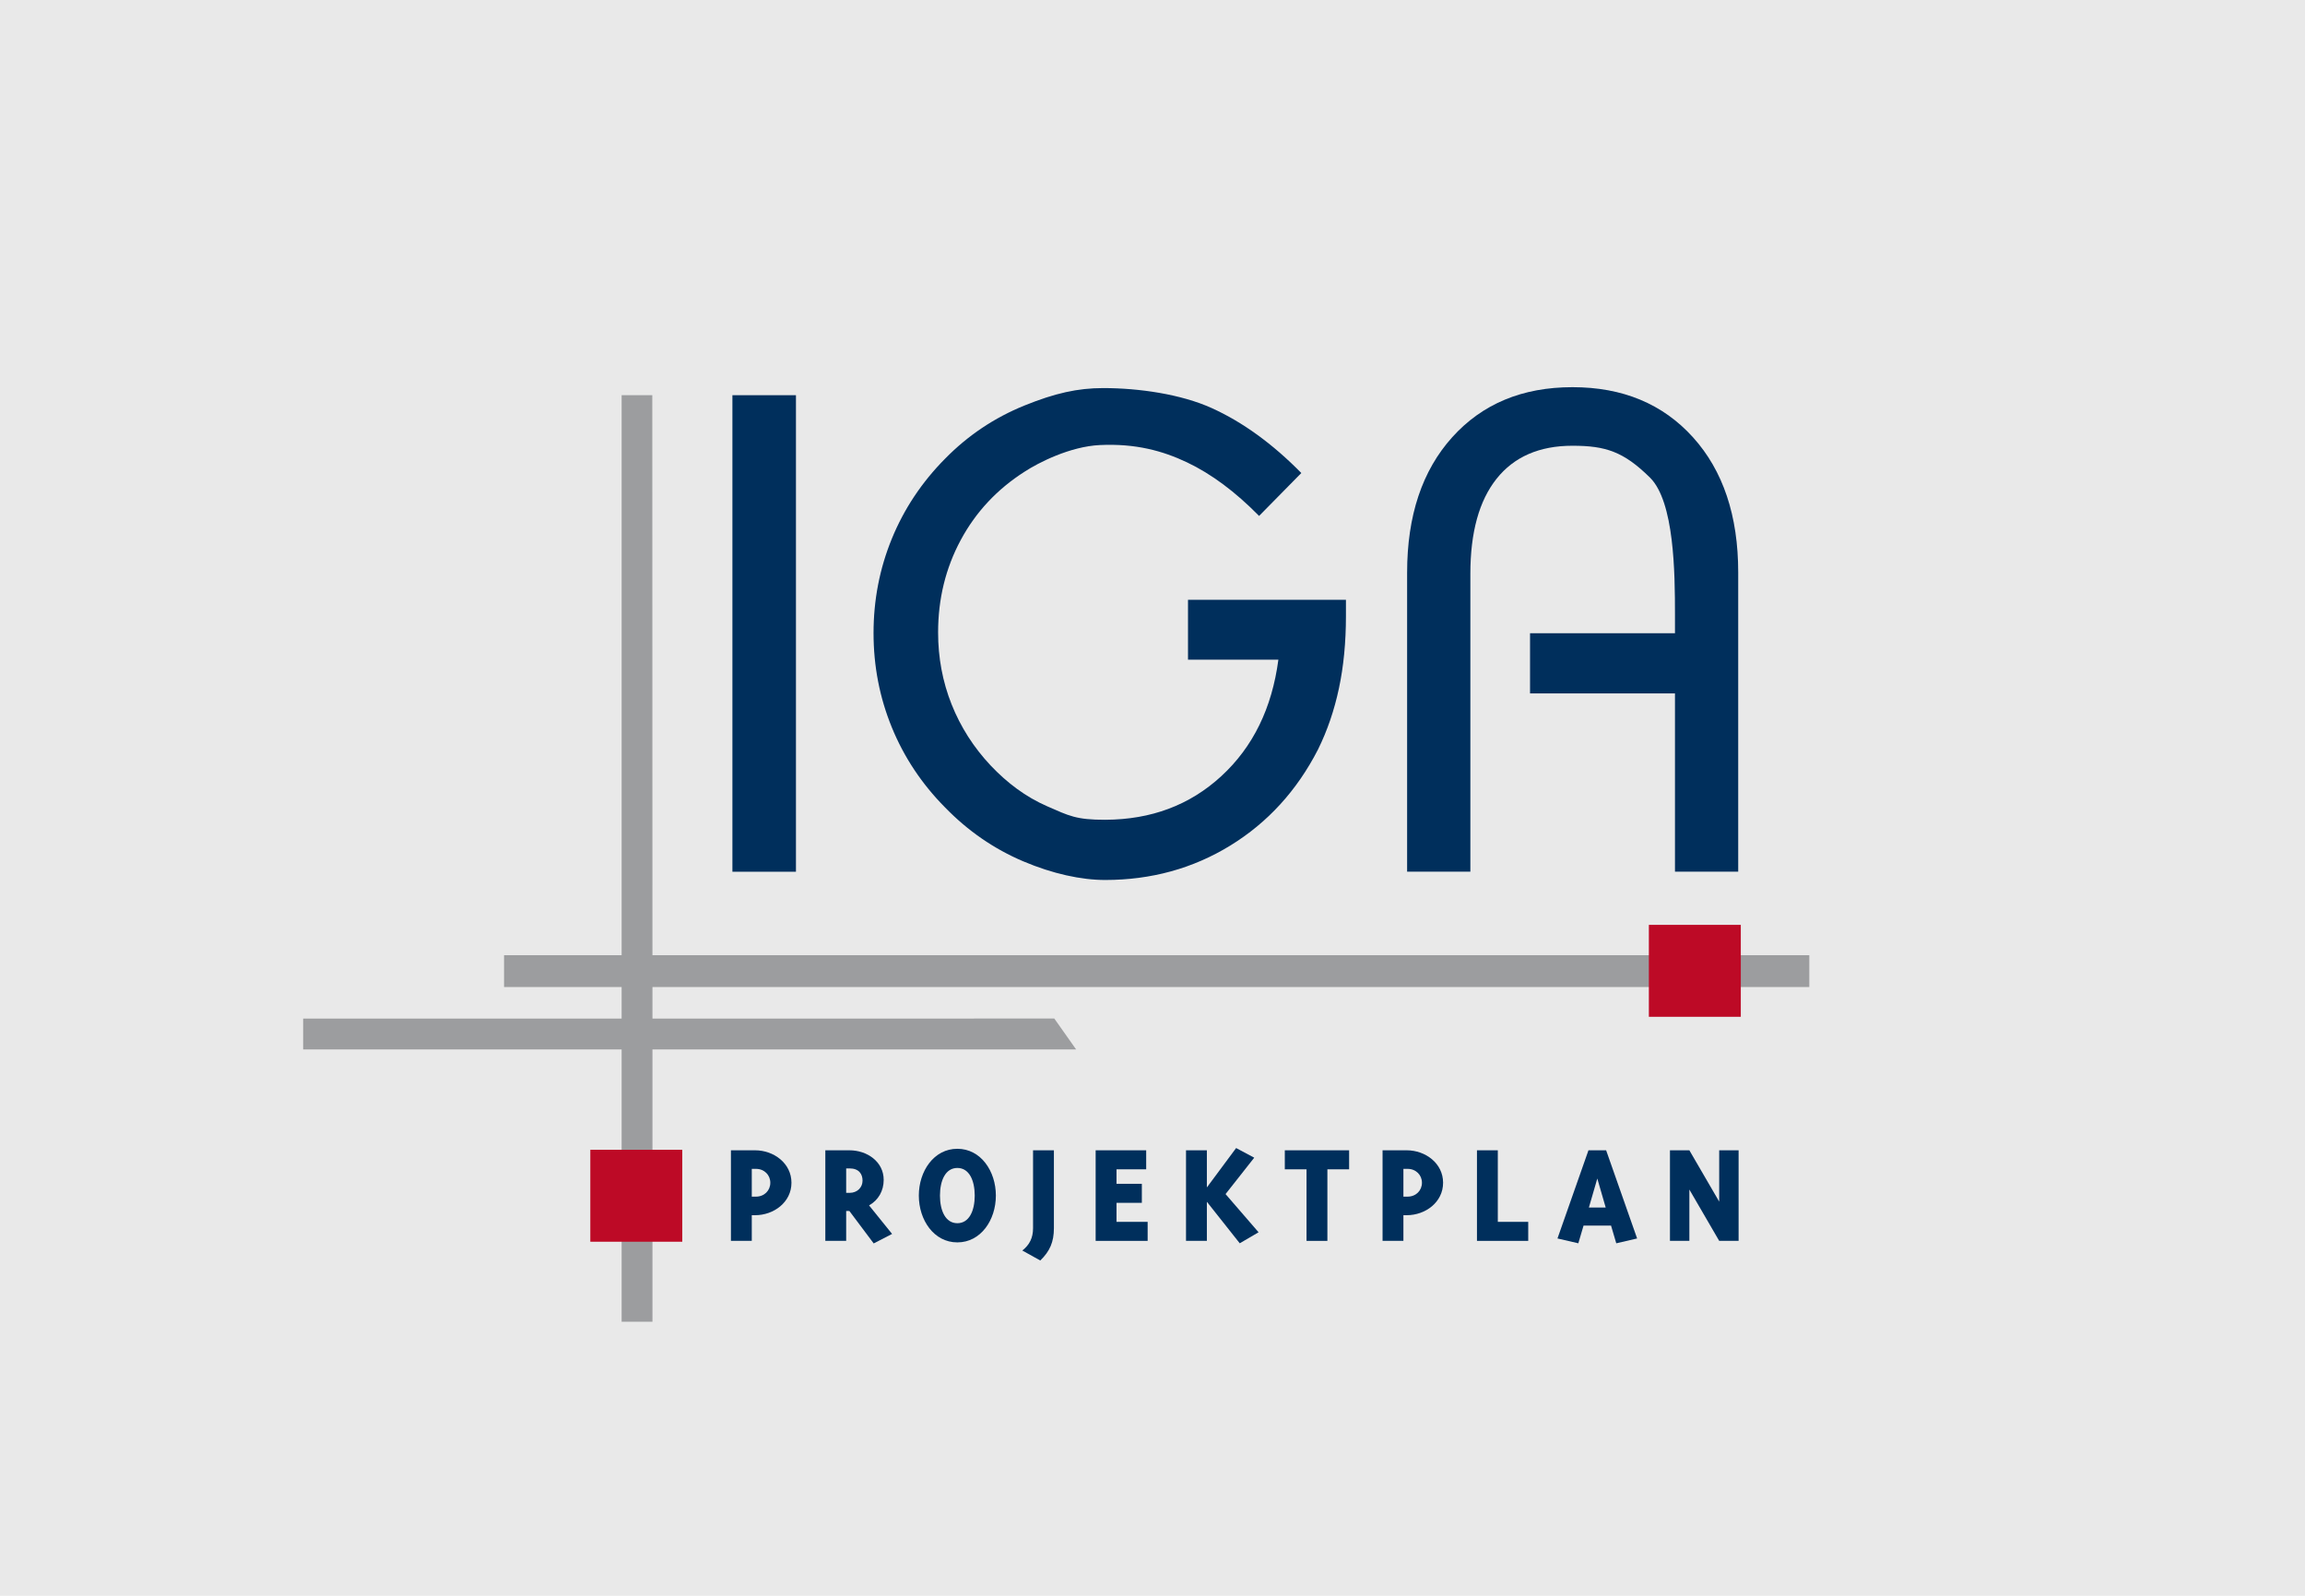
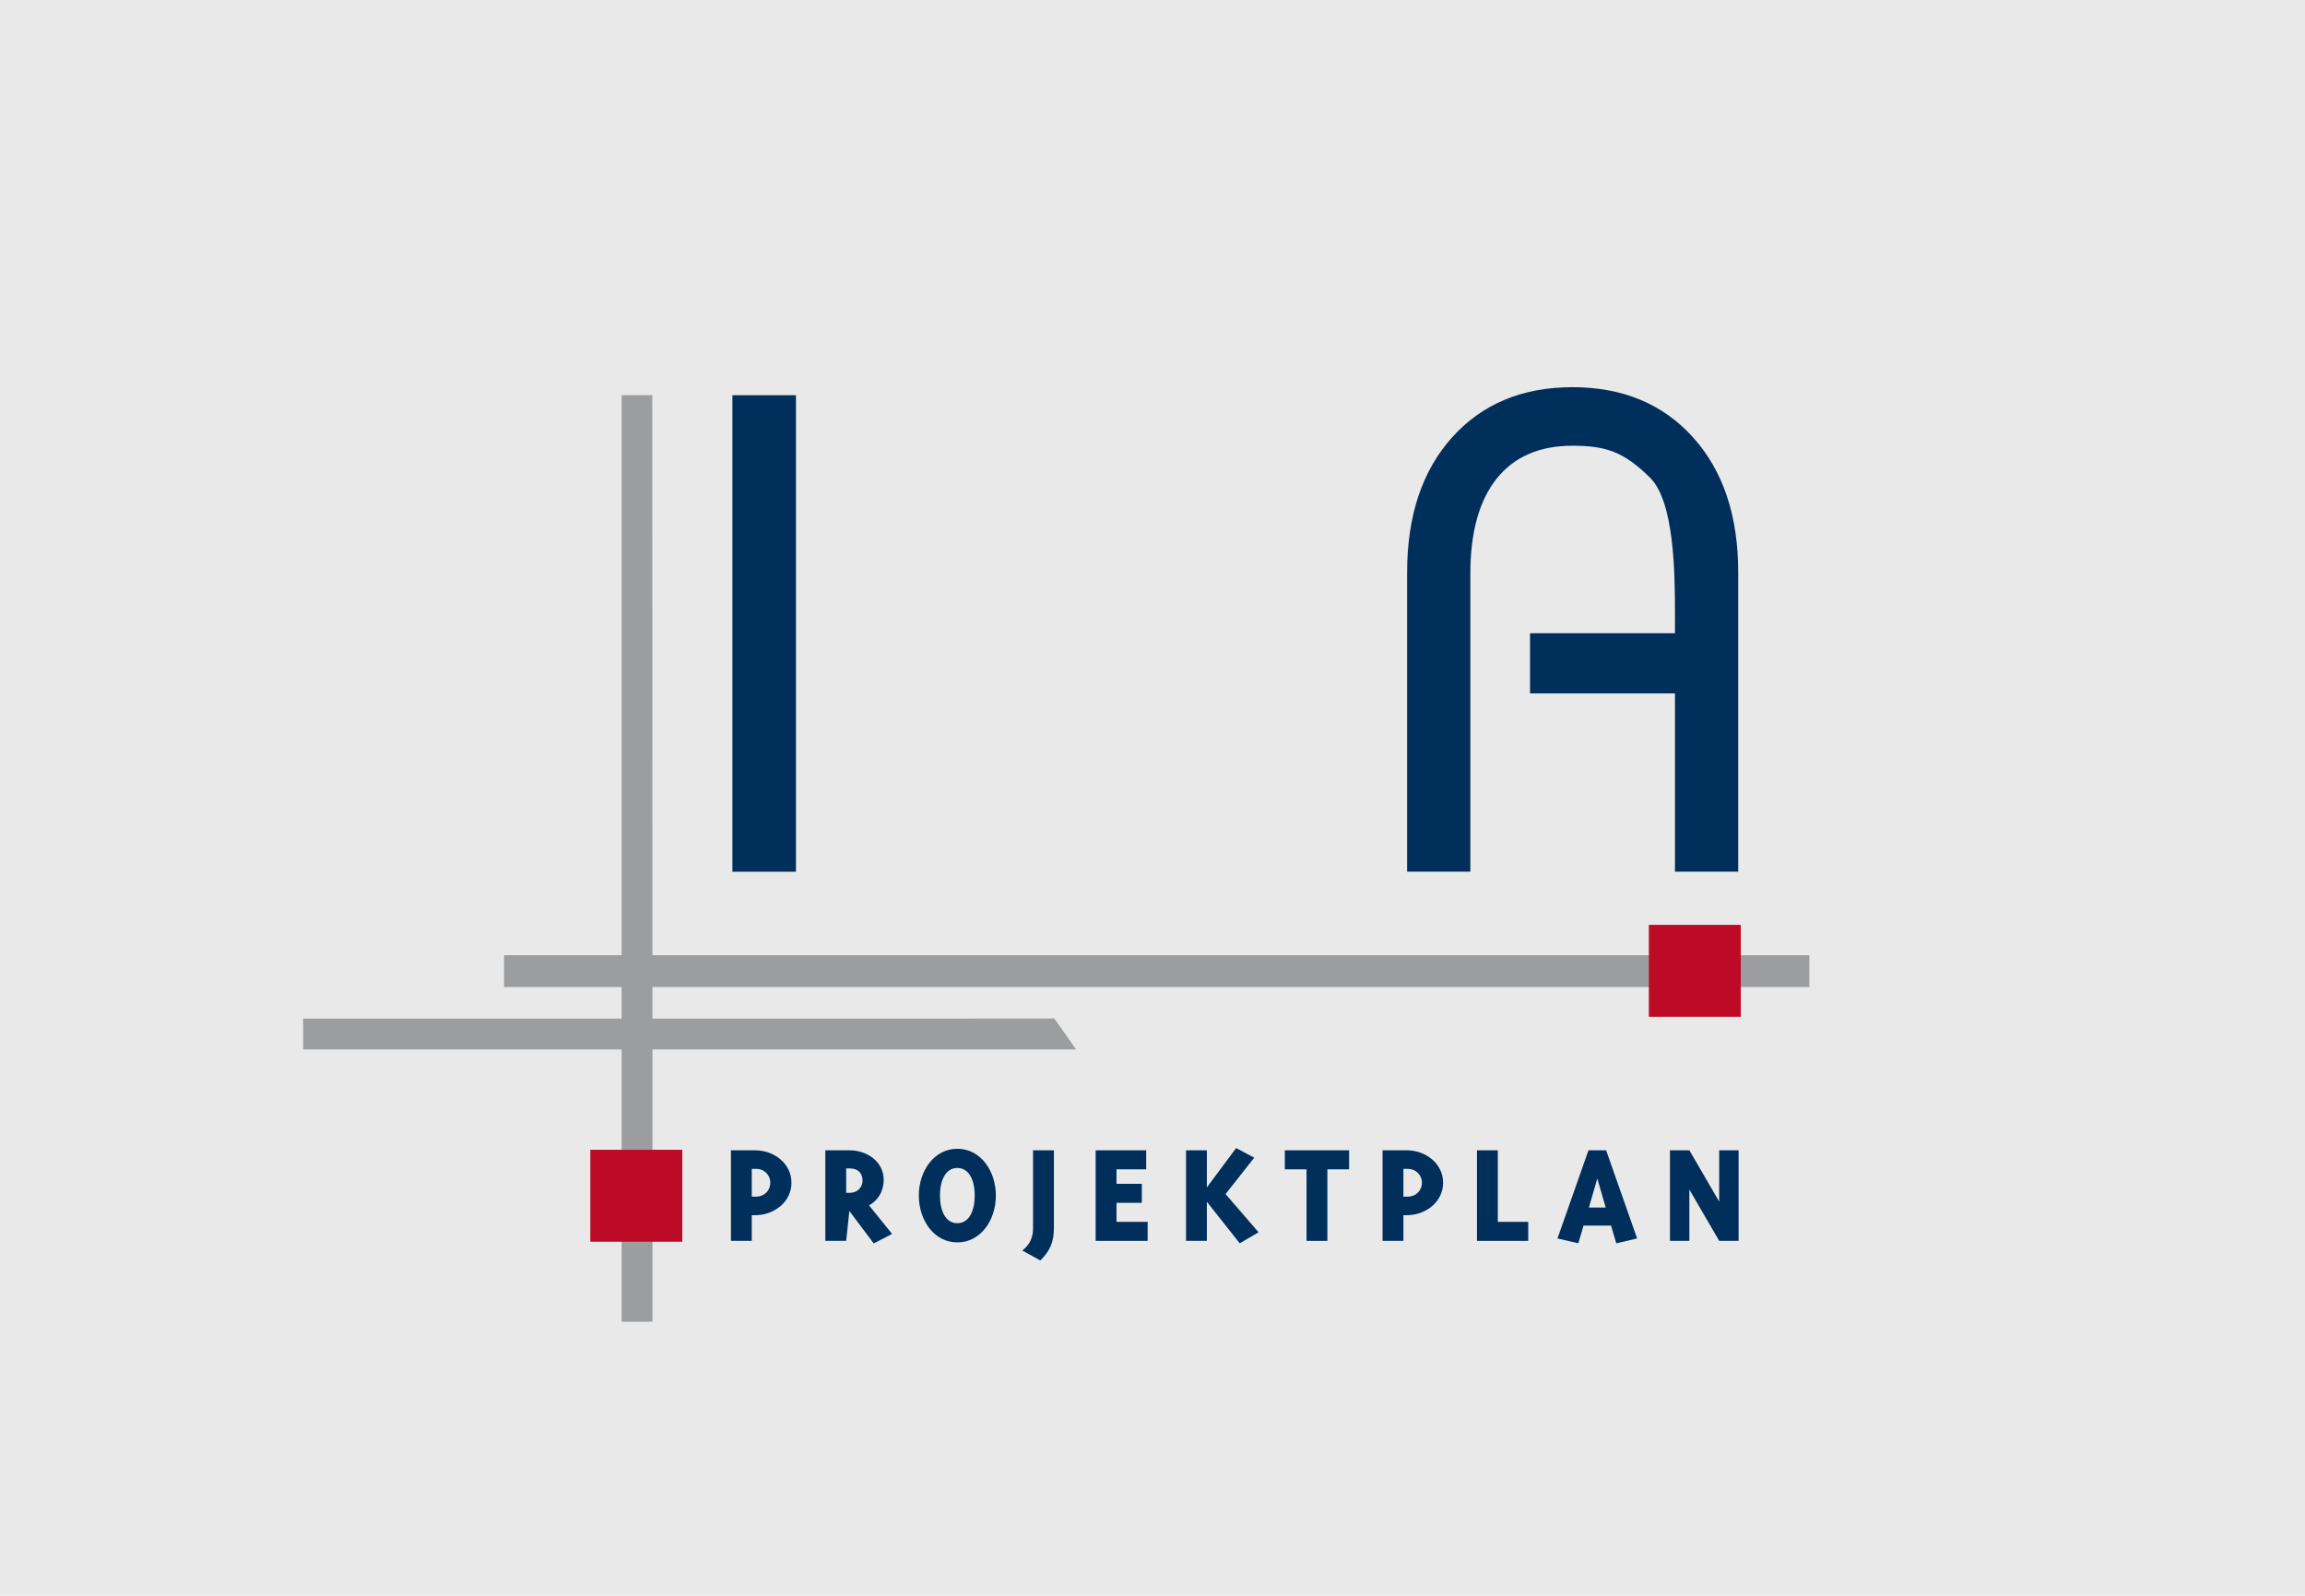
<svg xmlns="http://www.w3.org/2000/svg" width="100%" height="100%" viewBox="0 0 650 450" version="1.1" xml:space="preserve" style="fill-rule:evenodd;clip-rule:evenodd;stroke-linejoin:round;stroke-miterlimit:2;">
  <rect x="0" y="-14.288" width="669.713" height="480.003" style="fill:rgb(233,233,233);" />
  <g transform="matrix(0.439,0,0,0.439,85.52,109.182)">
    <g transform="matrix(4.167,0,0,4.167,967.417,240.621)">
      <g>
        <path d="M0,29.813L-178.335,29.813L-178.357,-56.51L-183.084,-56.51L-183.084,29.813L-201.21,29.813L-201.21,34.722L-183.084,34.722L-183.084,39.589L-232.18,39.589L-232.18,44.343L-183.084,44.343L-183.084,86.323L-178.333,86.323L-178.333,44.343L-113.024,44.343L-116.386,39.58L-178.333,39.589L-178.334,34.722L0,34.722L0,29.813Z" style="fill:rgb(156,157,159);fill-rule:nonzero;" />
      </g>
    </g>
    <g transform="matrix(4.167,0,0,4.167,-15.443,410.696)">
      <g>
        <rect x="47.956" y="18.997" width="14.174" height="14.174" style="fill:rgb(189,10,38);" />
      </g>
    </g>
    <g transform="matrix(4.167,0,0,4.167,-15.443,121.708)">
      <g>
        <rect x="211.135" y="53.676" width="14.173" height="14.173" style="fill:rgb(189,10,38);" />
      </g>
    </g>
    <g transform="matrix(4.167,0,0,4.167,-15.443,-311.73)">
      <g>
        <rect x="69.86" y="76.046" width="9.796" height="73.458" style="fill:rgb(0,47,92);" />
      </g>
    </g>
    <g transform="matrix(4.167,0,0,4.167,568.32,180.576)">
      <g>
-         <path d="M0,-10.559L24.346,-10.559L24.346,-8.046C24.346,-4.014 23.987,-0.301 23.267,3.085C22.549,6.468 21.473,9.618 20.037,12.523C16.787,18.854 12.28,23.783 6.521,27.323C0.758,30.861 -5.663,32.623 -12.743,32.632C-16.451,32.637 -20.88,31.673 -25.392,29.759C-29.907,27.843 -33.926,25.074 -37.448,21.45C-41.039,17.826 -43.775,13.712 -45.656,9.11C-47.539,4.511 -48.476,-0.335 -48.476,-5.433C-48.476,-10.526 -47.539,-15.372 -45.656,-19.974C-43.775,-24.572 -41.039,-28.685 -37.448,-32.309C-33.926,-35.901 -29.841,-38.636 -25.188,-40.517C-20.539,-42.398 -17.014,-43.196 -13.076,-43.196C-7.571,-43.196 -1.082,-42.26 3.672,-40.107C8.426,-37.952 13.025,-34.618 17.469,-30.103L10.957,-23.487C7.296,-27.214 3.596,-29.966 -0.148,-31.744C-3.894,-33.523 -8.08,-34.673 -13.581,-34.414C-18.201,-34.196 -23.104,-31.676 -25.188,-30.31C-29.429,-27.607 -32.711,-24.094 -35.038,-19.767C-37.364,-15.441 -38.524,-10.697 -38.524,-5.533C-38.524,-1.636 -37.833,2.058 -36.448,5.548C-35.061,9.034 -33.055,12.183 -30.421,14.985C-27.892,17.655 -25.038,19.819 -21.701,21.273C-18.367,22.726 -17.264,23.366 -12.743,23.349C-5.696,23.321 0.262,21.109 5.133,16.627C10.007,12.146 12.941,6.162 13.932,-1.329L0,-1.329L0,-10.559Z" style="fill:rgb(0,47,92);fill-rule:nonzero;" />
-       </g>
+         </g>
    </g>
    <g transform="matrix(4.167,0,0,4.167,881.129,5.67e-07)">
      <g>
        <path d="M0,74.688L0,47.21L-22.342,47.21L-22.342,37.928L0,37.928L0,35.003C0,28.607 -0.102,17.632 -3.86,13.93C-7.925,9.927 -10.701,9.028 -15.799,9.028C-20.892,9.028 -24.791,10.721 -27.494,14.106C-30.194,17.492 -31.542,22.382 -31.542,28.777L-31.542,74.688L-41.291,74.688L-41.291,28.572C-41.291,19.817 -38.972,12.868 -34.342,7.72C-29.708,2.573 -23.526,0 -15.799,0C-8.067,0 -1.88,2.573 2.772,7.72C7.422,12.868 9.748,19.817 9.748,28.572L9.748,74.688L0,74.688Z" style="fill:rgb(0,47,92);fill-rule:nonzero;" />
      </g>
    </g>
    <g transform="matrix(4.167,0,0,4.167,288.106,518.6)">
      <g>
        <path d="M0,0.326L0.647,0.326C1.942,0.326 2.857,-0.628 2.857,-1.815C2.857,-3.002 1.942,-3.956 0.647,-3.956L0,-3.956L0,0.326ZM6.117,-1.815C6.117,1.187 3.393,3.188 0.514,3.188L0,3.188L0,7.144L-3.214,7.144L-3.214,-6.818L0.514,-6.818C3.393,-6.818 6.117,-4.817 6.117,-1.815" style="fill:rgb(0,47,92);fill-rule:nonzero;" />
      </g>
    </g>
    <g transform="matrix(4.167,0,0,4.167,350.885,522.671)">
      <g>
-         <path d="M0,-1.233C1.228,-1.233 2.009,-2.094 2.009,-3.118C2.009,-4.142 1.451,-5.003 0,-5.003L-0.514,-5.003L-0.514,-1.233L0,-1.233ZM6.563,5.097L3.728,6.562L-0.022,1.559L-0.514,1.559L-0.514,6.167L-3.728,6.167L-3.728,-7.795L0,-7.795C2.701,-7.795 5.268,-6.05 5.268,-3.234C5.268,-1.559 4.464,-0.116 3.014,0.699L6.563,5.097Z" style="fill:rgb(0,47,92);fill-rule:nonzero;" />
+         <path d="M0,-1.233C1.228,-1.233 2.009,-2.094 2.009,-3.118C2.009,-4.142 1.451,-5.003 0,-5.003L-0.514,-5.003L-0.514,-1.233L0,-1.233ZM6.563,5.097L3.728,6.562L-0.022,1.559L-0.514,6.167L-3.728,6.167L-3.728,-7.795L0,-7.795C2.701,-7.795 5.268,-6.05 5.268,-3.234C5.268,-1.559 4.464,-0.116 3.014,0.699L6.563,5.097Z" style="fill:rgb(0,47,92);fill-rule:nonzero;" />
      </g>
    </g>
    <g transform="matrix(4.167,0,0,4.167,420.154,501.537)">
      <g>
        <path d="M0,8.516C1.831,8.516 2.679,6.585 2.679,4.258C2.679,1.931 1.831,-0.001 0,-0.001C-1.83,-0.001 -2.679,1.931 -2.679,4.258C-2.679,6.585 -1.83,8.516 0,8.516M5.938,4.258C5.938,8.027 3.617,11.472 0,11.472C-3.616,11.472 -5.938,8.027 -5.938,4.258C-5.938,0.488 -3.616,-2.956 0,-2.956C3.617,-2.956 5.938,0.488 5.938,4.258" style="fill:rgb(0,47,92);fill-rule:nonzero;" />
      </g>
    </g>
    <g transform="matrix(4.167,0,0,4.167,482.175,560.971)">
      <g>
        <path d="M0,-16.987L0,-4.98C0,-2.862 -0.625,-1.42 -2.098,0L-4.866,-1.536C-3.75,-2.42 -3.214,-3.49 -3.214,-4.98L-3.214,-16.987L0,-16.987Z" style="fill:rgb(0,47,92);fill-rule:nonzero;" />
      </g>
    </g>
    <g transform="matrix(4.167,0,0,4.167,542.391,502.408)">
      <g>
        <path d="M0,8.098L0,11.03L-8.014,11.03L-8.014,-2.932L-0.224,-2.932L-0.224,0L-4.8,0L-4.8,2.234L-0.893,2.234L-0.893,5.166L-4.8,5.166L-4.8,8.098L0,8.098Z" style="fill:rgb(0,47,92);fill-rule:nonzero;" />
      </g>
    </g>
    <g transform="matrix(4.167,0,0,4.167,567.045,490.287)">
      <g>
        <path d="M0,13.939L0,-0.023L3.214,-0.023L3.214,5.702L7.724,-0.372L10.514,1.117L6.094,6.726L11.184,12.613L8.282,14.311L3.214,7.912L3.214,13.939L0,13.939Z" style="fill:rgb(0,47,92);fill-rule:nonzero;" />
      </g>
    </g>
    <g transform="matrix(4.167,0,0,4.167,644.458,490.192)">
      <g>
        <path d="M0,13.962L0,2.932L-3.349,2.932L-3.349,0L6.563,0L6.563,2.932L3.214,2.932L3.214,13.962L0,13.962Z" style="fill:rgb(0,47,92);fill-rule:nonzero;" />
      </g>
    </g>
    <g transform="matrix(4.167,0,0,4.167,706.687,518.6)">
      <g>
        <path d="M0,0.326L0.647,0.326C1.942,0.326 2.857,-0.628 2.857,-1.815C2.857,-3.002 1.942,-3.956 0.647,-3.956L0,-3.956L0,0.326ZM6.117,-1.815C6.117,1.187 3.393,3.188 0.514,3.188L0,3.188L0,7.144L-3.214,7.144L-3.214,-6.818L0.514,-6.818C3.393,-6.818 6.117,-4.817 6.117,-1.815" style="fill:rgb(0,47,92);fill-rule:nonzero;" />
      </g>
    </g>
    <g transform="matrix(4.167,0,0,4.167,786.862,502.408)">
      <g>
        <path d="M0,8.098L0,11.03L-7.902,11.03L-7.902,-2.932L-4.688,-2.932L-4.688,8.098L0,8.098Z" style="fill:rgb(0,47,92);fill-rule:nonzero;" />
      </g>
    </g>
    <g transform="matrix(4.167,0,0,4.167,825.837,513.175)">
      <g>
        <path d="M0,3.304L2.59,3.304L1.295,-1.164L0,3.304ZM-4.844,8.075L-0.067,-5.515L2.657,-5.515L7.434,8.075L4.219,8.819L3.416,6.096L-0.826,6.096L-1.629,8.819L-4.844,8.075Z" style="fill:rgb(0,47,92);fill-rule:nonzero;" />
      </g>
    </g>
    <g transform="matrix(4.167,0,0,4.167,890.371,523.158)">
      <g>
        <path d="M0,-1.862L0,6.05L-2.991,6.05L-2.991,-7.912L0,-7.912L4.599,-0.001L4.599,-7.912L7.59,-7.912L7.59,6.05L4.599,6.05L0,-1.862Z" style="fill:rgb(0,47,92);fill-rule:nonzero;" />
      </g>
    </g>
  </g>
</svg>